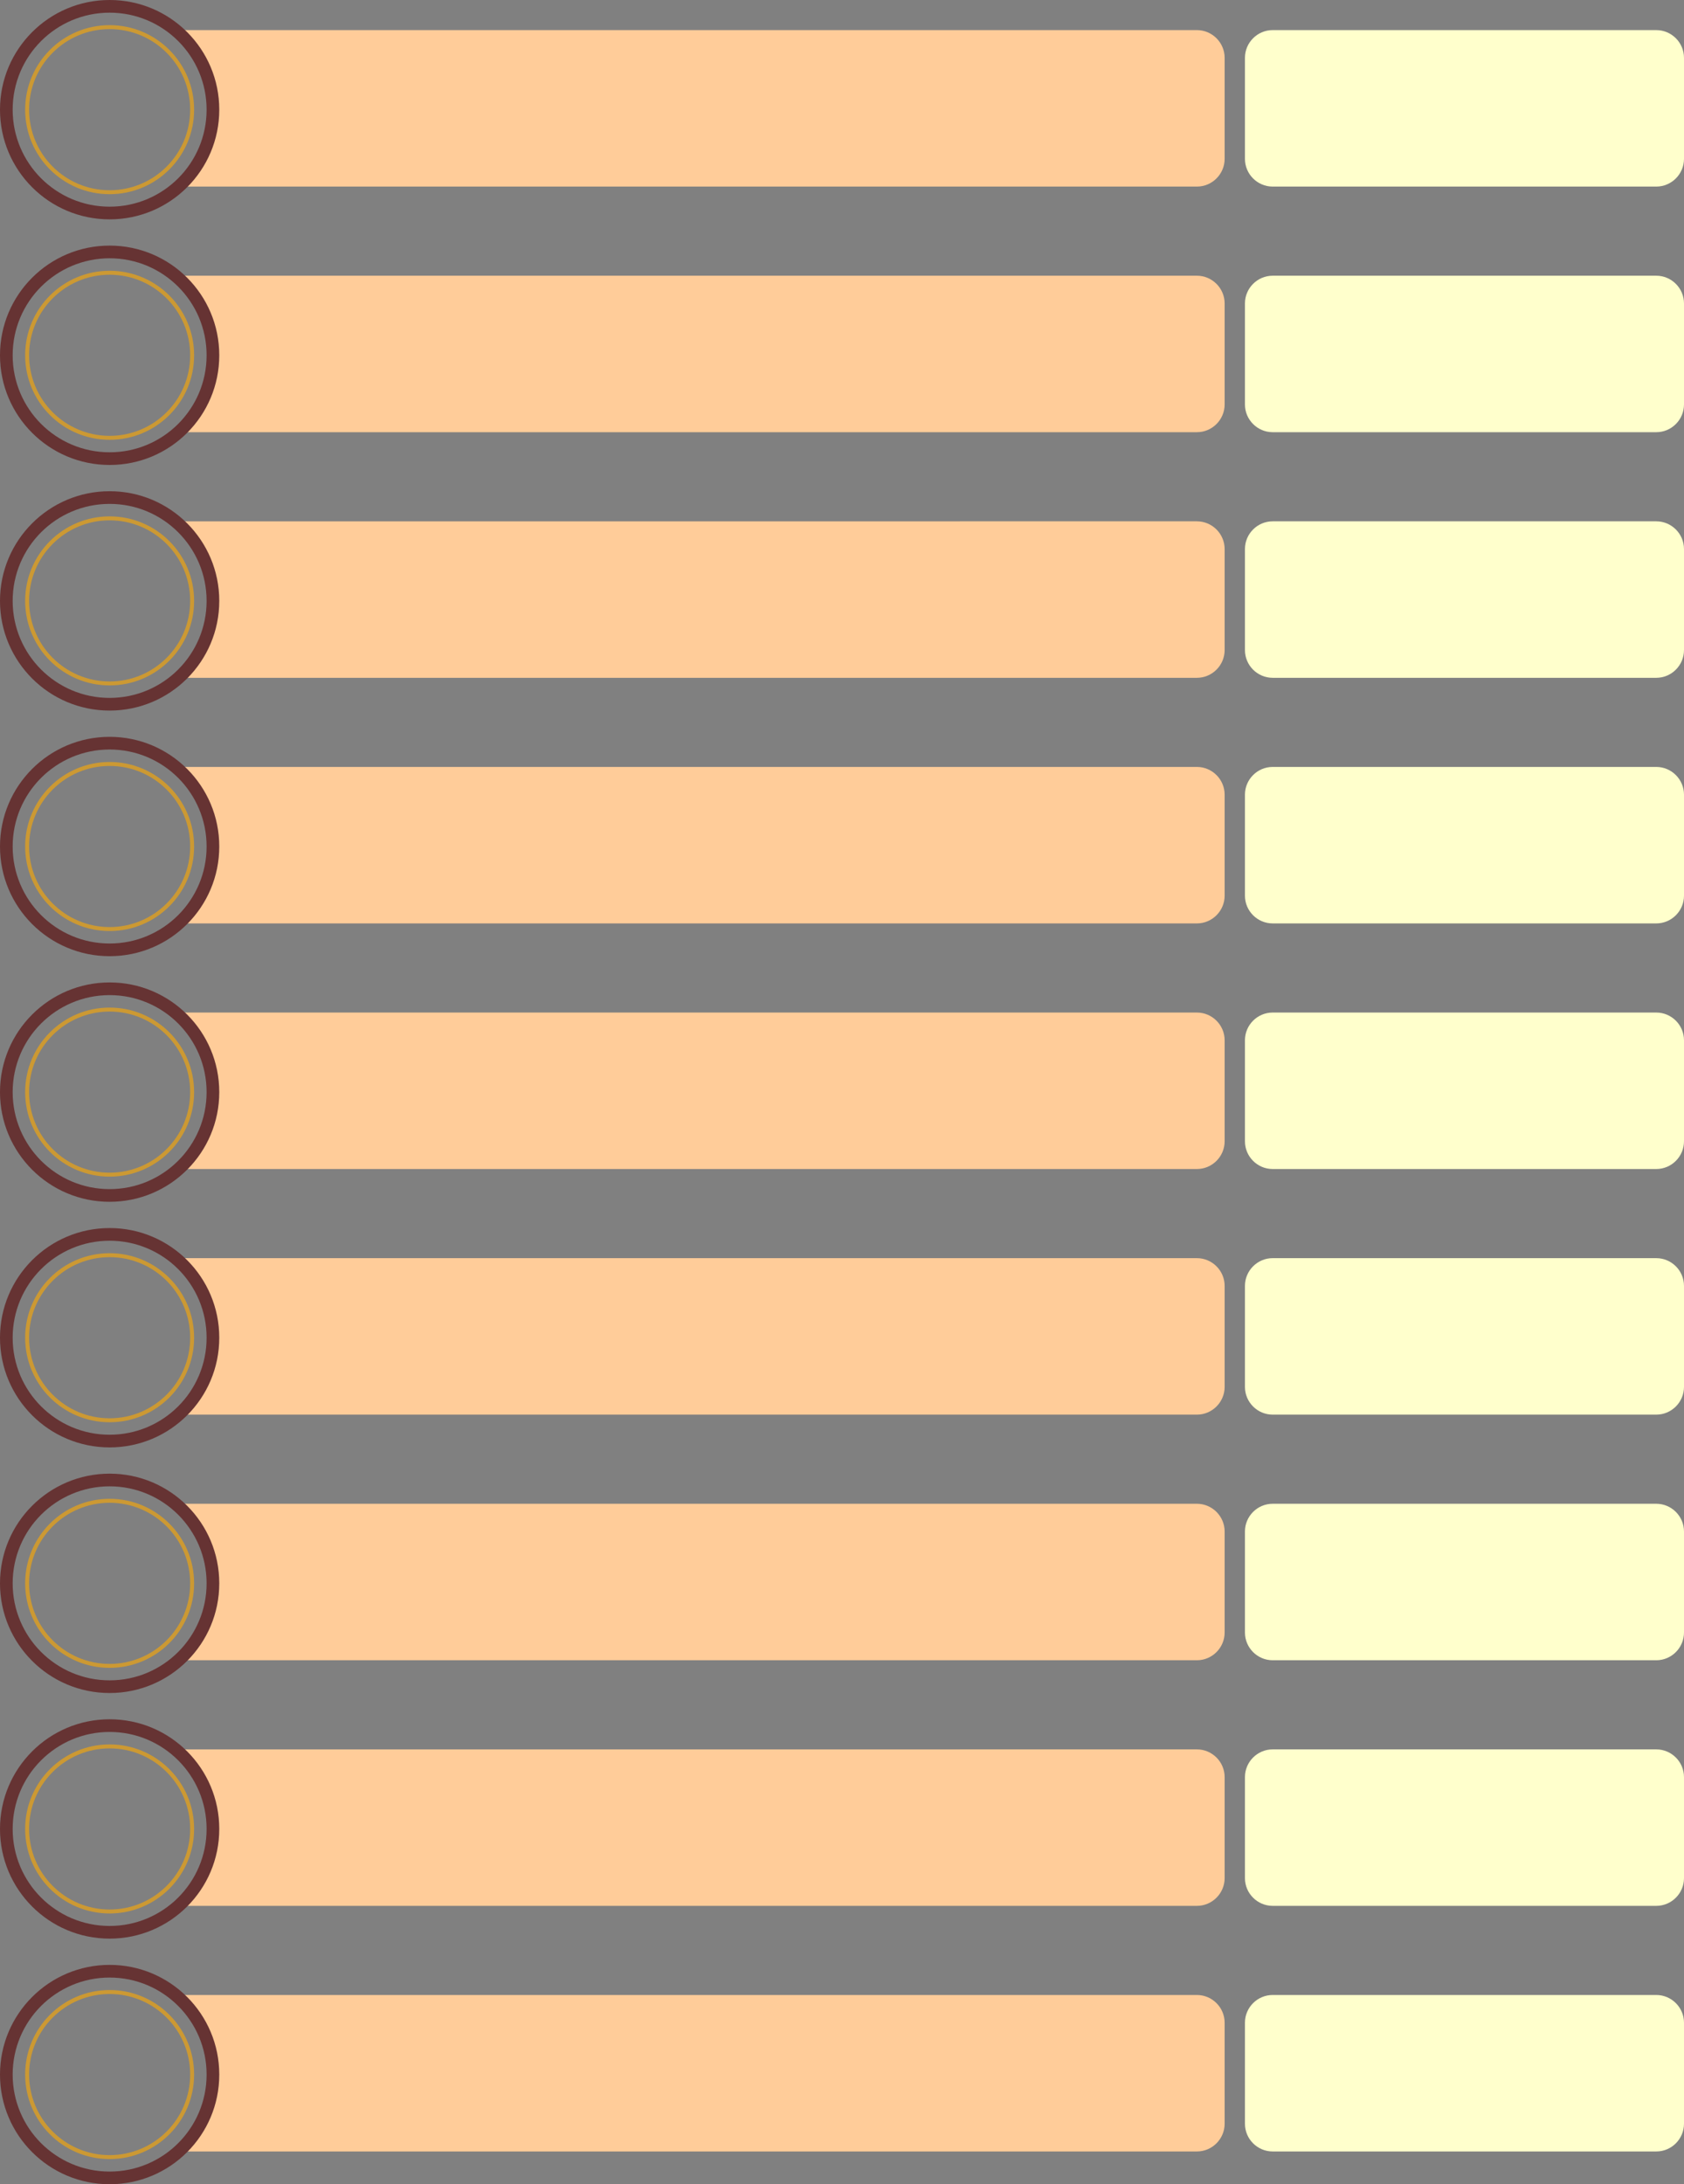
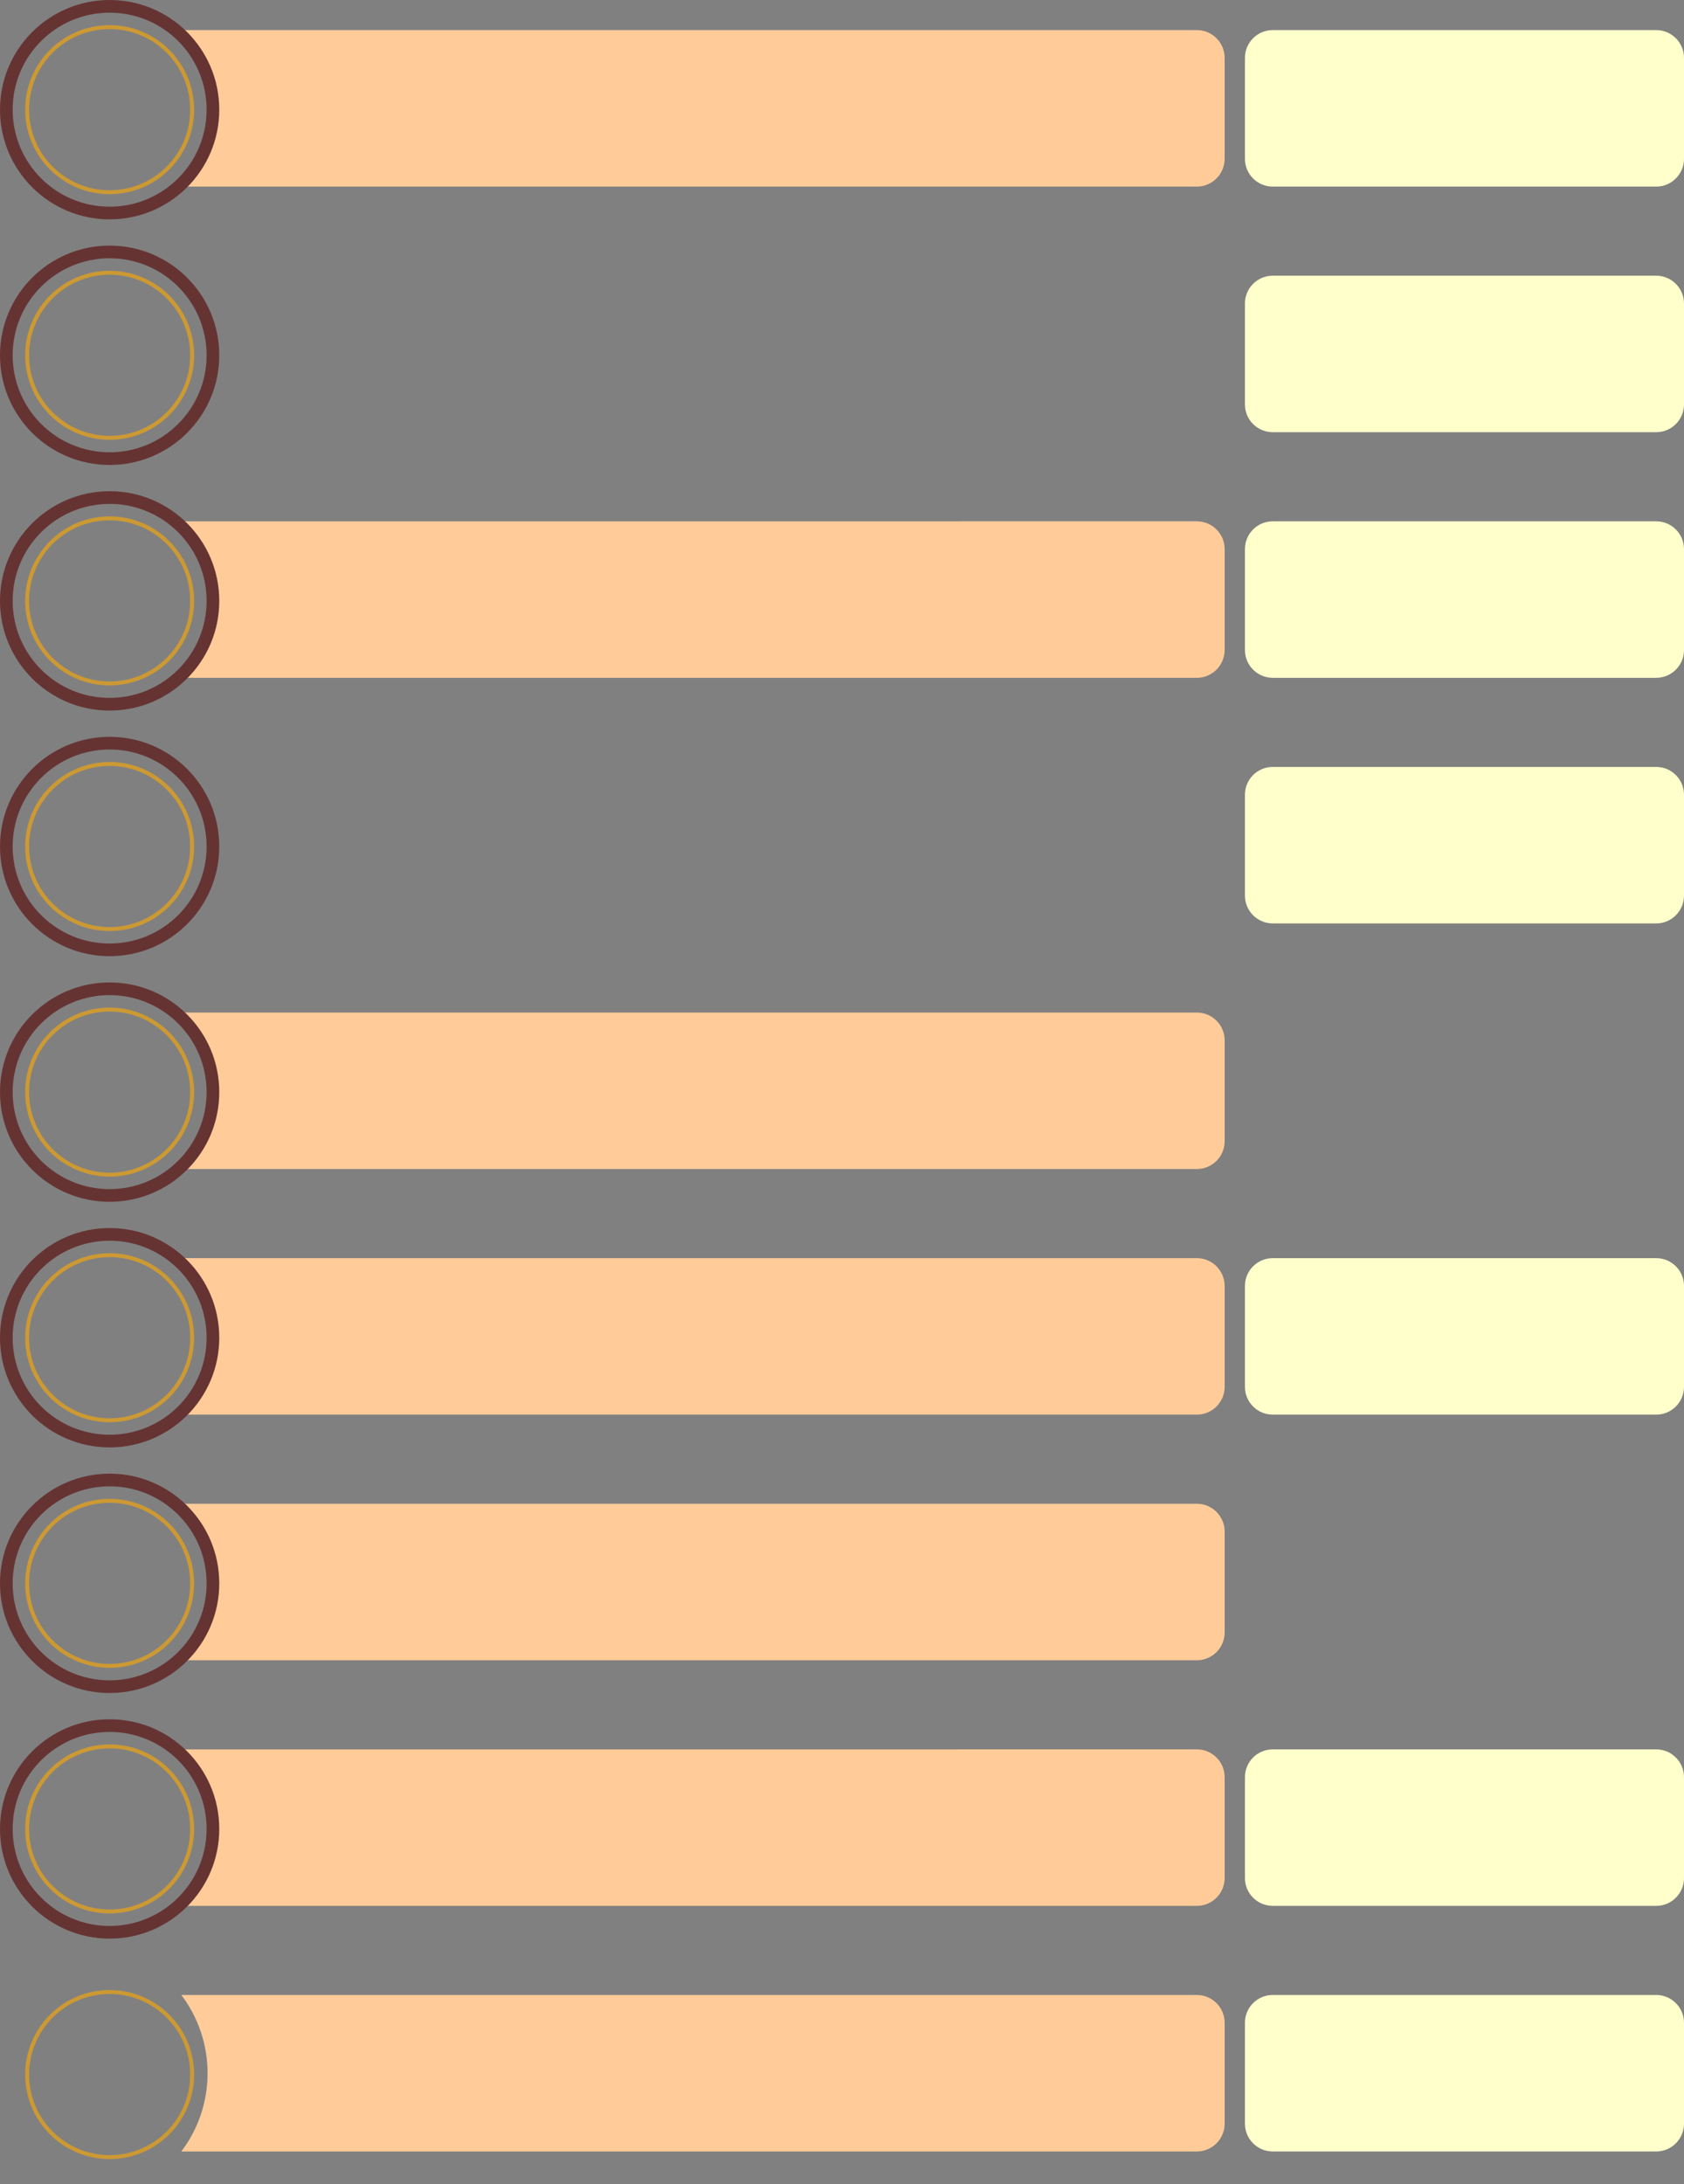
<svg xmlns="http://www.w3.org/2000/svg" clip-rule="evenodd" fill-rule="evenodd" height="23341.4" image-rendering="optimizeQuality" preserveAspectRatio="xMidYMid meet" shape-rendering="geometricPrecision" text-rendering="geometricPrecision" version="1.0" viewBox="3635.0 1275.2 18002.8 23341.4" width="18002.8" zoomAndPan="magnify">
  <rect x="3635.0" y="1275.2" width="18002.8" height="23341.4" fill="#808080" stroke="none" />
  <g>
    <g id="change1_1">
      <path d="M13895.91 1596.9l968.28 0 1566.41 0c162.99,0 296.33,133.34 296.33,296.33l0 1079.51c0,162.99 -133.34,296.33 -296.33,296.33l-1566.41 0 -968.28 0 -365.06 0 -1201.35 0 -6756.01 0c175.99,-232.44 280.46,-522.05 280.46,-836.08 0,-314.04 -104.47,-603.65 -280.47,-836.09l6756.02 0 1201.35 0 365.06 0z" fill="#fc9" />
    </g>
    <g id="change1_2">
-       <path d="M13895.91 4221.56l968.28 0 1566.41 0c162.99,0 296.33,133.34 296.33,296.33l0 1079.51c0,162.99 -133.34,296.33 -296.33,296.33l-1566.41 0 -968.28 0 -365.06 0 -1201.35 0 -6756.01 0c175.99,-232.44 280.46,-522.05 280.46,-836.08 0,-314.04 -104.47,-603.65 -280.47,-836.09l6756.02 0 1201.35 0 365.06 0z" fill="#fc9" />
-     </g>
+       </g>
    <g id="change1_3">
      <path d="M13895.91 6846.22l968.28 0 1566.41 0c162.99,0 296.33,133.34 296.33,296.33l0 1079.51c0,162.99 -133.34,296.33 -296.33,296.33l-1566.41 0 -968.28 0 -365.06 0 -1201.35 0 -6756.01 0c175.99,-232.44 280.46,-522.05 280.46,-836.08 0,-314.04 -104.47,-603.65 -280.47,-836.09l6756.02 0 1201.35 0 365.06 0z" fill="#fc9" />
    </g>
    <g id="change1_4">
-       <path d="M13895.91 9470.88l968.28 0 1566.41 0c162.99,0 296.33,133.34 296.33,296.33l0 1079.51c0,162.99 -133.34,296.33 -296.33,296.33l-1566.41 0 -968.28 0 -365.06 0 -1201.35 0 -6756.01 0c175.99,-232.44 280.46,-522.05 280.46,-836.08 0,-314.04 -104.47,-603.65 -280.47,-836.09l6756.02 0 1201.35 0 365.06 0z" fill="#fc9" />
-     </g>
+       </g>
    <g id="change1_5">
      <path d="M13895.91 12095.54l968.28 0 1566.41 0c162.99,0 296.33,133.34 296.33,296.33l0 1079.51c0,162.99 -133.34,296.33 -296.33,296.33l-1566.41 0 -968.28 0 -365.06 0 -1201.35 0 -6756.01 0c175.99,-232.44 280.46,-522.05 280.46,-836.08 0,-314.04 -104.47,-603.65 -280.47,-836.09l6756.02 0 1201.35 0 365.06 0z" fill="#fc9" />
    </g>
    <g id="change1_6">
      <path d="M13895.91 14720.2l968.28 0 1566.41 0c162.99,0 296.33,133.34 296.33,296.33l0 1079.51c0,162.99 -133.34,296.33 -296.33,296.33l-1566.41 0 -968.28 0 -365.06 0 -1201.35 0 -6756.01 0c175.99,-232.44 280.46,-522.05 280.46,-836.08 0,-314.04 -104.47,-603.65 -280.47,-836.09l6756.02 0 1201.35 0 365.06 0z" fill="#fc9" />
    </g>
    <g id="change1_7">
      <path d="M13895.91 17344.86l968.28 0 1566.41 0c162.99,0 296.33,133.34 296.33,296.33l0 1079.51c0,162.99 -133.34,296.33 -296.33,296.33l-1566.41 0 -968.28 0 -365.06 0 -1201.35 0 -6756.01 0c175.99,-232.44 280.46,-522.05 280.46,-836.08 0,-314.04 -104.47,-603.65 -280.47,-836.09l6756.02 0 1201.35 0 365.06 0z" fill="#fc9" />
    </g>
    <g id="change1_8">
      <path d="M13895.91 19969.52l968.28 0 1566.41 0c162.99,0 296.33,133.34 296.33,296.33l0 1079.51c0,162.99 -133.34,296.33 -296.33,296.33l-1566.41 0 -968.28 0 -365.06 0 -1201.35 0 -6756.01 0c175.99,-232.44 280.46,-522.05 280.46,-836.08 0,-314.04 -104.47,-603.65 -280.47,-836.09l6756.02 0 1201.35 0 365.06 0z" fill="#fc9" />
    </g>
    <g id="change1_9">
      <path d="M13895.91 22594.18l968.28 0 1566.41 0c162.99,0 296.33,133.34 296.33,296.33l0 1079.51c0,162.99 -133.34,296.33 -296.33,296.33l-1566.41 0 -968.28 0 -365.06 0 -1201.35 0 -6756.01 0c175.99,-232.44 280.46,-522.05 280.46,-836.08 0,-314.04 -104.47,-603.65 -280.47,-836.09l6756.02 0 1201.35 0 365.06 0z" fill="#fc9" />
    </g>
    <g id="change2_1">
      <path d="M4807.05 1275.17c323.65,0 616.69,131.2 828.78,343.29 212.1,212.1 343.3,505.14 343.3,828.79 0,323.65 -131.2,616.69 -343.3,828.78 -212.09,212.1 -505.13,343.3 -828.78,343.3 -323.65,0 -616.69,-131.2 -828.79,-343.3 -212.09,-212.09 -343.29,-505.13 -343.29,-828.78 0,-323.65 131.2,-616.69 343.29,-828.79 212.1,-212.09 505.14,-343.29 828.79,-343.29zm733 439.07c-187.58,-187.58 -446.74,-303.61 -733,-303.61 -286.25,0 -545.43,116.04 -733.01,303.61 -187.57,187.58 -303.61,446.76 -303.61,733.01 0,286.26 116.03,545.42 303.61,733 187.58,187.58 446.75,303.62 733.01,303.62 286.26,0 545.43,-116.04 733,-303.62 187.58,-187.57 303.62,-446.74 303.62,-733 0,-286.26 -116.04,-545.43 -303.62,-733.01z" fill="#633" fill-rule="nonzero" />
    </g>
    <g id="change2_2">
      <path d="M4807.05 3899.83c323.65,0 616.69,131.2 828.78,343.29 212.1,212.1 343.3,505.14 343.3,828.79 0,323.65 -131.2,616.69 -343.3,828.78 -212.09,212.1 -505.13,343.3 -828.78,343.3 -323.65,0 -616.69,-131.2 -828.79,-343.3 -212.09,-212.09 -343.29,-505.13 -343.29,-828.78 0,-323.65 131.2,-616.69 343.29,-828.79 212.1,-212.09 505.14,-343.29 828.79,-343.29zm733 439.07c-187.58,-187.58 -446.74,-303.61 -733,-303.61 -286.25,0 -545.43,116.04 -733.01,303.61 -187.57,187.58 -303.61,446.76 -303.61,733.01 0,286.26 116.03,545.42 303.61,733 187.58,187.58 446.75,303.62 733.01,303.62 286.26,0 545.43,-116.04 733,-303.62 187.58,-187.57 303.62,-446.74 303.62,-733 0,-286.26 -116.04,-545.43 -303.62,-733.01z" fill="#633" fill-rule="nonzero" />
    </g>
    <g id="change2_3">
      <path d="M4807.05 6524.49c323.65,0 616.69,131.2 828.78,343.29 212.1,212.1 343.3,505.14 343.3,828.79 0,323.65 -131.2,616.69 -343.3,828.78 -212.09,212.1 -505.13,343.3 -828.78,343.3 -323.65,0 -616.69,-131.2 -828.79,-343.3 -212.09,-212.09 -343.29,-505.13 -343.29,-828.78 0,-323.65 131.2,-616.69 343.29,-828.79 212.1,-212.09 505.14,-343.29 828.79,-343.29zm733 439.07c-187.58,-187.58 -446.74,-303.61 -733,-303.61 -286.25,0 -545.43,116.04 -733.01,303.61 -187.57,187.58 -303.61,446.76 -303.61,733.01 0,286.26 116.03,545.42 303.61,733 187.58,187.58 446.75,303.62 733.01,303.62 286.26,0 545.43,-116.04 733,-303.62 187.58,-187.57 303.62,-446.74 303.62,-733 0,-286.26 -116.04,-545.43 -303.62,-733.01z" fill="#633" fill-rule="nonzero" />
    </g>
    <g id="change2_4">
      <path d="M4807.05 9149.15c323.65,0 616.69,131.2 828.78,343.29 212.1,212.1 343.3,505.14 343.3,828.79 0,323.65 -131.2,616.69 -343.3,828.78 -212.09,212.1 -505.13,343.3 -828.78,343.3 -323.65,0 -616.69,-131.2 -828.79,-343.3 -212.09,-212.09 -343.29,-505.13 -343.29,-828.78 0,-323.65 131.2,-616.69 343.29,-828.79 212.1,-212.09 505.14,-343.29 828.79,-343.29zm733 439.07c-187.58,-187.58 -446.74,-303.61 -733,-303.61 -286.25,0 -545.43,116.04 -733.01,303.61 -187.57,187.58 -303.61,446.76 -303.61,733.01 0,286.26 116.03,545.42 303.61,733 187.58,187.58 446.75,303.62 733.01,303.62 286.26,0 545.43,-116.04 733,-303.62 187.58,-187.57 303.62,-446.74 303.62,-733 0,-286.26 -116.04,-545.43 -303.62,-733.01z" fill="#633" fill-rule="nonzero" />
    </g>
    <g id="change2_5">
      <path d="M4807.05 11773.81c323.65,0 616.69,131.2 828.78,343.29 212.1,212.1 343.3,505.14 343.3,828.79 0,323.65 -131.2,616.69 -343.3,828.78 -212.09,212.1 -505.13,343.3 -828.78,343.3 -323.65,0 -616.69,-131.2 -828.79,-343.3 -212.09,-212.09 -343.29,-505.13 -343.29,-828.78 0,-323.65 131.2,-616.69 343.29,-828.79 212.1,-212.09 505.14,-343.29 828.79,-343.29zm733 439.07c-187.58,-187.58 -446.74,-303.61 -733,-303.61 -286.25,0 -545.43,116.04 -733.01,303.61 -187.57,187.58 -303.61,446.76 -303.61,733.01 0,286.26 116.03,545.42 303.61,733 187.58,187.58 446.75,303.62 733.01,303.62 286.26,0 545.43,-116.04 733,-303.62 187.58,-187.57 303.62,-446.74 303.62,-733 0,-286.26 -116.04,-545.43 -303.62,-733.01z" fill="#633" fill-rule="nonzero" />
    </g>
    <g id="change2_6">
      <path d="M4807.05 14398.47c323.65,0 616.69,131.2 828.78,343.29 212.1,212.1 343.3,505.14 343.3,828.79 0,323.65 -131.2,616.69 -343.3,828.78 -212.09,212.1 -505.13,343.3 -828.78,343.3 -323.65,0 -616.69,-131.2 -828.79,-343.3 -212.09,-212.09 -343.29,-505.13 -343.29,-828.78 0,-323.65 131.2,-616.69 343.29,-828.79 212.1,-212.09 505.14,-343.29 828.79,-343.29zm733 439.07c-187.58,-187.58 -446.74,-303.61 -733,-303.61 -286.25,0 -545.43,116.04 -733.01,303.61 -187.57,187.58 -303.61,446.76 -303.61,733.01 0,286.26 116.03,545.42 303.61,733 187.58,187.58 446.75,303.62 733.01,303.62 286.26,0 545.43,-116.04 733,-303.62 187.58,-187.57 303.62,-446.74 303.62,-733 0,-286.26 -116.04,-545.43 -303.62,-733.01z" fill="#633" fill-rule="nonzero" />
    </g>
    <g id="change2_7">
      <path d="M4807.05 17023.13c323.65,0 616.69,131.2 828.78,343.29 212.1,212.1 343.3,505.14 343.3,828.79 0,323.65 -131.2,616.69 -343.3,828.78 -212.09,212.1 -505.13,343.3 -828.78,343.3 -323.65,0 -616.69,-131.2 -828.79,-343.3 -212.09,-212.09 -343.29,-505.13 -343.29,-828.78 0,-323.65 131.2,-616.69 343.29,-828.79 212.1,-212.09 505.14,-343.29 828.79,-343.29zm733 439.07c-187.58,-187.58 -446.74,-303.61 -733,-303.61 -286.25,0 -545.43,116.04 -733.01,303.61 -187.57,187.58 -303.61,446.76 -303.61,733.01 0,286.26 116.03,545.42 303.61,733 187.58,187.58 446.75,303.62 733.01,303.62 286.26,0 545.43,-116.04 733,-303.62 187.58,-187.57 303.62,-446.74 303.62,-733 0,-286.26 -116.04,-545.43 -303.62,-733.01z" fill="#633" fill-rule="nonzero" />
    </g>
    <g id="change2_8">
      <path d="M4807.05 19647.79c323.65,0 616.69,131.2 828.78,343.29 212.1,212.1 343.3,505.14 343.3,828.79 0,323.65 -131.2,616.69 -343.3,828.78 -212.09,212.1 -505.13,343.3 -828.78,343.3 -323.65,0 -616.69,-131.2 -828.79,-343.3 -212.09,-212.09 -343.29,-505.13 -343.29,-828.78 0,-323.65 131.2,-616.69 343.29,-828.79 212.1,-212.09 505.14,-343.29 828.79,-343.29zm733 439.07c-187.58,-187.58 -446.74,-303.61 -733,-303.61 -286.25,0 -545.43,116.04 -733.01,303.61 -187.57,187.58 -303.61,446.76 -303.61,733.01 0,286.26 116.03,545.42 303.61,733 187.58,187.58 446.75,303.62 733.01,303.62 286.26,0 545.43,-116.04 733,-303.62 187.58,-187.57 303.62,-446.74 303.62,-733 0,-286.26 -116.04,-545.43 -303.62,-733.01z" fill="#633" fill-rule="nonzero" />
    </g>
    <g id="change2_9">
-       <path d="M4807.05 22272.45c323.65,0 616.69,131.2 828.78,343.29 212.1,212.1 343.3,505.14 343.3,828.79 0,323.65 -131.2,616.69 -343.3,828.78 -212.09,212.1 -505.13,343.3 -828.78,343.3 -323.65,0 -616.69,-131.2 -828.79,-343.3 -212.09,-212.09 -343.29,-505.13 -343.29,-828.78 0,-323.65 131.2,-616.69 343.29,-828.79 212.1,-212.09 505.14,-343.29 828.79,-343.29zm733 439.07c-187.58,-187.58 -446.74,-303.61 -733,-303.61 -286.25,0 -545.43,116.04 -733.01,303.61 -187.57,187.58 -303.61,446.76 -303.61,733.01 0,286.26 116.03,545.42 303.61,733 187.58,187.58 446.75,303.62 733.01,303.62 286.26,0 545.43,-116.04 733,-303.62 187.58,-187.57 303.62,-446.74 303.62,-733 0,-286.26 -116.04,-545.43 -303.62,-733.01z" fill="#633" fill-rule="nonzero" />
-     </g>
+       </g>
    <g id="change3_1">
      <path d="M4807.05 1543.99c249.4,0 475.24,101.11 638.69,264.57 163.45,163.44 264.57,389.27 264.57,638.69 0,249.4 -101.11,475.24 -264.57,638.69 -163.45,163.46 -389.29,264.57 -638.69,264.57 -249.42,0 -475.25,-101.12 -638.69,-264.57 -163.46,-163.45 -264.57,-389.29 -264.57,-638.69 0,-249.42 101.12,-475.25 264.57,-638.69 163.44,-163.45 389.27,-264.57 638.69,-264.57zm608.77 294.49c-155.77,-155.78 -371.03,-252.15 -608.77,-252.15 -237.75,0 -453,96.37 -608.77,252.15 -155.78,155.77 -252.15,371.02 -252.15,608.77 0,237.74 96.37,453 252.15,608.77 155.77,155.78 371.02,252.15 608.77,252.15 237.74,0 453,-96.37 608.77,-252.15 155.78,-155.77 252.15,-371.03 252.15,-608.77 0,-237.75 -96.37,-453 -252.15,-608.77z" fill="#c93" fill-rule="nonzero" />
    </g>
    <g id="change3_2">
      <path d="M4807.05 4168.65c249.4,0 475.24,101.11 638.69,264.57 163.45,163.44 264.57,389.27 264.57,638.69 0,249.4 -101.11,475.24 -264.57,638.69 -163.45,163.46 -389.29,264.57 -638.69,264.57 -249.42,0 -475.25,-101.12 -638.69,-264.57 -163.46,-163.45 -264.57,-389.29 -264.57,-638.69 0,-249.42 101.12,-475.25 264.57,-638.69 163.44,-163.45 389.27,-264.57 638.69,-264.57zm608.77 294.49c-155.77,-155.78 -371.03,-252.15 -608.77,-252.15 -237.75,0 -453,96.37 -608.77,252.15 -155.78,155.77 -252.15,371.02 -252.15,608.77 0,237.74 96.37,453 252.15,608.77 155.77,155.78 371.02,252.15 608.77,252.15 237.74,0 453,-96.37 608.77,-252.15 155.78,-155.77 252.15,-371.03 252.15,-608.77 0,-237.75 -96.37,-453 -252.15,-608.77z" fill="#c93" fill-rule="nonzero" />
    </g>
    <g id="change3_3">
      <path d="M4807.05 6793.31c249.4,0 475.24,101.11 638.69,264.57 163.45,163.44 264.57,389.27 264.57,638.69 0,249.4 -101.11,475.24 -264.57,638.69 -163.45,163.46 -389.29,264.57 -638.69,264.57 -249.42,0 -475.25,-101.12 -638.69,-264.57 -163.46,-163.45 -264.57,-389.29 -264.57,-638.69 0,-249.42 101.12,-475.25 264.57,-638.69 163.44,-163.45 389.27,-264.57 638.69,-264.57zm608.77 294.49c-155.77,-155.78 -371.03,-252.15 -608.77,-252.15 -237.75,0 -453,96.37 -608.77,252.15 -155.78,155.77 -252.15,371.02 -252.15,608.77 0,237.74 96.37,453 252.15,608.77 155.77,155.78 371.02,252.15 608.77,252.15 237.74,0 453,-96.37 608.77,-252.15 155.78,-155.77 252.15,-371.03 252.15,-608.77 0,-237.75 -96.37,-453 -252.15,-608.77z" fill="#c93" fill-rule="nonzero" />
    </g>
    <g id="change3_4">
      <path d="M4807.05 9417.97c249.4,0 475.24,101.11 638.69,264.57 163.45,163.44 264.57,389.27 264.57,638.69 0,249.4 -101.11,475.24 -264.57,638.69 -163.45,163.46 -389.29,264.57 -638.69,264.57 -249.42,0 -475.25,-101.12 -638.69,-264.57 -163.46,-163.45 -264.57,-389.29 -264.57,-638.69 0,-249.42 101.12,-475.25 264.57,-638.69 163.44,-163.45 389.27,-264.57 638.69,-264.57zm608.77 294.49c-155.77,-155.78 -371.03,-252.15 -608.77,-252.15 -237.75,0 -453,96.37 -608.77,252.15 -155.78,155.77 -252.15,371.02 -252.15,608.77 0,237.74 96.37,453 252.15,608.77 155.77,155.78 371.02,252.15 608.77,252.15 237.74,0 453,-96.37 608.77,-252.15 155.78,-155.77 252.15,-371.03 252.15,-608.77 0,-237.75 -96.37,-453 -252.15,-608.77z" fill="#c93" fill-rule="nonzero" />
    </g>
    <g id="change3_5">
      <path d="M4807.05 12042.63c249.4,0 475.24,101.11 638.69,264.57 163.45,163.44 264.57,389.27 264.57,638.69 0,249.4 -101.11,475.24 -264.57,638.69 -163.45,163.46 -389.29,264.57 -638.69,264.57 -249.42,0 -475.25,-101.12 -638.69,-264.57 -163.46,-163.45 -264.57,-389.29 -264.57,-638.69 0,-249.42 101.12,-475.25 264.57,-638.69 163.44,-163.45 389.27,-264.57 638.69,-264.57zm608.77 294.49c-155.77,-155.78 -371.03,-252.15 -608.77,-252.15 -237.75,0 -453,96.37 -608.77,252.15 -155.78,155.77 -252.15,371.02 -252.15,608.77 0,237.74 96.37,453 252.15,608.77 155.77,155.78 371.02,252.15 608.77,252.15 237.74,0 453,-96.37 608.77,-252.15 155.78,-155.77 252.15,-371.03 252.15,-608.77 0,-237.75 -96.37,-453 -252.15,-608.77z" fill="#c93" fill-rule="nonzero" />
    </g>
    <g id="change3_6">
      <path d="M4807.05 14667.29c249.4,0 475.24,101.11 638.69,264.57 163.45,163.44 264.57,389.27 264.57,638.69 0,249.4 -101.11,475.24 -264.57,638.69 -163.45,163.46 -389.29,264.57 -638.69,264.57 -249.42,0 -475.25,-101.12 -638.69,-264.57 -163.46,-163.45 -264.57,-389.29 -264.57,-638.69 0,-249.42 101.12,-475.25 264.57,-638.69 163.44,-163.45 389.27,-264.57 638.69,-264.57zm608.77 294.49c-155.77,-155.78 -371.03,-252.15 -608.77,-252.15 -237.75,0 -453,96.37 -608.77,252.15 -155.78,155.77 -252.15,371.02 -252.15,608.77 0,237.74 96.37,453 252.15,608.77 155.77,155.78 371.02,252.15 608.77,252.15 237.74,0 453,-96.37 608.77,-252.15 155.78,-155.77 252.15,-371.03 252.15,-608.77 0,-237.75 -96.37,-453 -252.15,-608.77z" fill="#c93" fill-rule="nonzero" />
    </g>
    <g id="change3_7">
      <path d="M4807.05 17291.95c249.4,0 475.24,101.11 638.69,264.57 163.45,163.44 264.57,389.27 264.57,638.69 0,249.4 -101.11,475.24 -264.57,638.69 -163.45,163.46 -389.29,264.57 -638.69,264.57 -249.42,0 -475.25,-101.12 -638.69,-264.57 -163.46,-163.45 -264.57,-389.29 -264.57,-638.69 0,-249.42 101.12,-475.25 264.57,-638.69 163.44,-163.45 389.27,-264.57 638.69,-264.57zm608.77 294.49c-155.77,-155.78 -371.03,-252.15 -608.77,-252.15 -237.75,0 -453,96.37 -608.77,252.15 -155.78,155.77 -252.15,371.02 -252.15,608.77 0,237.74 96.37,453 252.15,608.77 155.77,155.78 371.02,252.15 608.77,252.15 237.74,0 453,-96.37 608.77,-252.15 155.78,-155.77 252.15,-371.03 252.15,-608.77 0,-237.75 -96.37,-453 -252.15,-608.77z" fill="#c93" fill-rule="nonzero" />
    </g>
    <g id="change3_8">
      <path d="M4807.05 19916.61c249.4,0 475.24,101.11 638.69,264.57 163.45,163.44 264.57,389.27 264.57,638.69 0,249.4 -101.11,475.24 -264.57,638.69 -163.45,163.46 -389.29,264.57 -638.69,264.57 -249.42,0 -475.25,-101.12 -638.69,-264.57 -163.46,-163.45 -264.57,-389.29 -264.57,-638.69 0,-249.42 101.12,-475.25 264.57,-638.69 163.44,-163.45 389.27,-264.57 638.69,-264.57zm608.77 294.49c-155.77,-155.78 -371.03,-252.15 -608.77,-252.15 -237.75,0 -453,96.37 -608.77,252.15 -155.78,155.77 -252.15,371.02 -252.15,608.77 0,237.74 96.37,453 252.15,608.77 155.77,155.78 371.02,252.15 608.77,252.15 237.74,0 453,-96.37 608.77,-252.15 155.78,-155.77 252.15,-371.03 252.15,-608.77 0,-237.75 -96.37,-453 -252.15,-608.77z" fill="#c93" fill-rule="nonzero" />
    </g>
    <g id="change3_9">
      <path d="M4807.05 22541.27c249.4,0 475.24,101.11 638.69,264.57 163.45,163.44 264.57,389.27 264.57,638.69 0,249.4 -101.11,475.24 -264.57,638.69 -163.45,163.46 -389.29,264.57 -638.69,264.57 -249.42,0 -475.25,-101.12 -638.69,-264.57 -163.46,-163.45 -264.57,-389.29 -264.57,-638.69 0,-249.42 101.12,-475.25 264.57,-638.69 163.44,-163.45 389.27,-264.57 638.69,-264.57zm608.77 294.49c-155.77,-155.78 -371.03,-252.15 -608.77,-252.15 -237.75,0 -453,96.37 -608.77,252.15 -155.78,155.77 -252.15,371.02 -252.15,608.77 0,237.74 96.37,453 252.15,608.77 155.77,155.78 371.02,252.15 608.77,252.15 237.74,0 453,-96.37 608.77,-252.15 155.78,-155.77 252.15,-371.03 252.15,-608.77 0,-237.75 -96.37,-453 -252.15,-608.77z" fill="#c93" fill-rule="nonzero" />
    </g>
    <g id="change4_1">
      <path d="M18806.77 1596.9l968.28 0 1566.41 0c162.99,0 296.33,133.34 296.33,296.33l0 1079.51c0,162.99 -133.34,296.33 -296.33,296.33l-1566.41 0 -968.28 0 -1566.41 0c-162.99,0 -296.33,-133.34 -296.33,-296.33l0 -1079.51c0,-162.99 133.34,-296.33 296.33,-296.33l1566.41 0z" fill="#ffc" />
    </g>
    <g id="change4_2">
      <path d="M18806.77 4221.56l968.28 0 1566.41 0c162.99,0 296.33,133.34 296.33,296.33l0 1079.51c0,162.99 -133.34,296.33 -296.33,296.33l-1566.41 0 -968.28 0 -1566.41 0c-162.99,0 -296.33,-133.34 -296.33,-296.33l0 -1079.51c0,-162.99 133.34,-296.33 296.33,-296.33l1566.41 0z" fill="#ffc" />
    </g>
    <g id="change4_3">
      <path d="M18806.77 6846.22l968.28 0 1566.41 0c162.99,0 296.33,133.34 296.33,296.33l0 1079.51c0,162.99 -133.34,296.33 -296.33,296.33l-1566.41 0 -968.28 0 -1566.41 0c-162.99,0 -296.33,-133.34 -296.33,-296.33l0 -1079.51c0,-162.99 133.34,-296.33 296.33,-296.33l1566.41 0z" fill="#ffc" />
    </g>
    <g id="change4_4">
      <path d="M18806.77 9470.88l968.28 0 1566.41 0c162.99,0 296.33,133.34 296.33,296.33l0 1079.51c0,162.99 -133.34,296.33 -296.33,296.33l-1566.41 0 -968.28 0 -1566.41 0c-162.99,0 -296.33,-133.34 -296.33,-296.33l0 -1079.51c0,-162.99 133.34,-296.33 296.33,-296.33l1566.41 0z" fill="#ffc" />
    </g>
    <g id="change4_5">
-       <path d="M18806.77 12095.54l968.28 0 1566.41 0c162.99,0 296.33,133.34 296.33,296.33l0 1079.51c0,162.99 -133.34,296.33 -296.33,296.33l-1566.41 0 -968.28 0 -1566.41 0c-162.99,0 -296.33,-133.34 -296.33,-296.33l0 -1079.51c0,-162.99 133.34,-296.33 296.33,-296.33l1566.41 0z" fill="#ffc" />
-     </g>
+       </g>
    <g id="change4_6">
      <path d="M18806.77 14720.2l968.28 0 1566.41 0c162.99,0 296.33,133.34 296.33,296.33l0 1079.51c0,162.99 -133.34,296.33 -296.33,296.33l-1566.41 0 -968.28 0 -1566.41 0c-162.99,0 -296.33,-133.34 -296.33,-296.33l0 -1079.51c0,-162.99 133.34,-296.33 296.33,-296.33l1566.41 0z" fill="#ffc" />
    </g>
    <g id="change4_7">
-       <path d="M18806.77 17344.86l968.28 0 1566.41 0c162.99,0 296.33,133.34 296.33,296.33l0 1079.51c0,162.99 -133.34,296.33 -296.33,296.33l-1566.41 0 -968.28 0 -1566.41 0c-162.99,0 -296.33,-133.34 -296.33,-296.33l0 -1079.51c0,-162.99 133.34,-296.33 296.33,-296.33l1566.41 0z" fill="#ffc" />
-     </g>
+       </g>
    <g id="change4_8">
      <path d="M18806.77 19969.52l968.28 0 1566.41 0c162.99,0 296.33,133.34 296.33,296.33l0 1079.51c0,162.99 -133.34,296.33 -296.33,296.33l-1566.41 0 -968.28 0 -1566.41 0c-162.99,0 -296.33,-133.34 -296.33,-296.33l0 -1079.51c0,-162.99 133.34,-296.33 296.33,-296.33l1566.41 0z" fill="#ffc" />
    </g>
    <g id="change4_9">
      <path d="M18806.77 22594.18l968.28 0 1566.41 0c162.99,0 296.33,133.34 296.33,296.33l0 1079.51c0,162.99 -133.34,296.33 -296.33,296.33l-1566.41 0 -968.28 0 -1566.41 0c-162.99,0 -296.33,-133.34 -296.33,-296.33l0 -1079.51c0,-162.99 133.34,-296.33 296.33,-296.33l1566.41 0z" fill="#ffc" />
    </g>
  </g>
</svg>